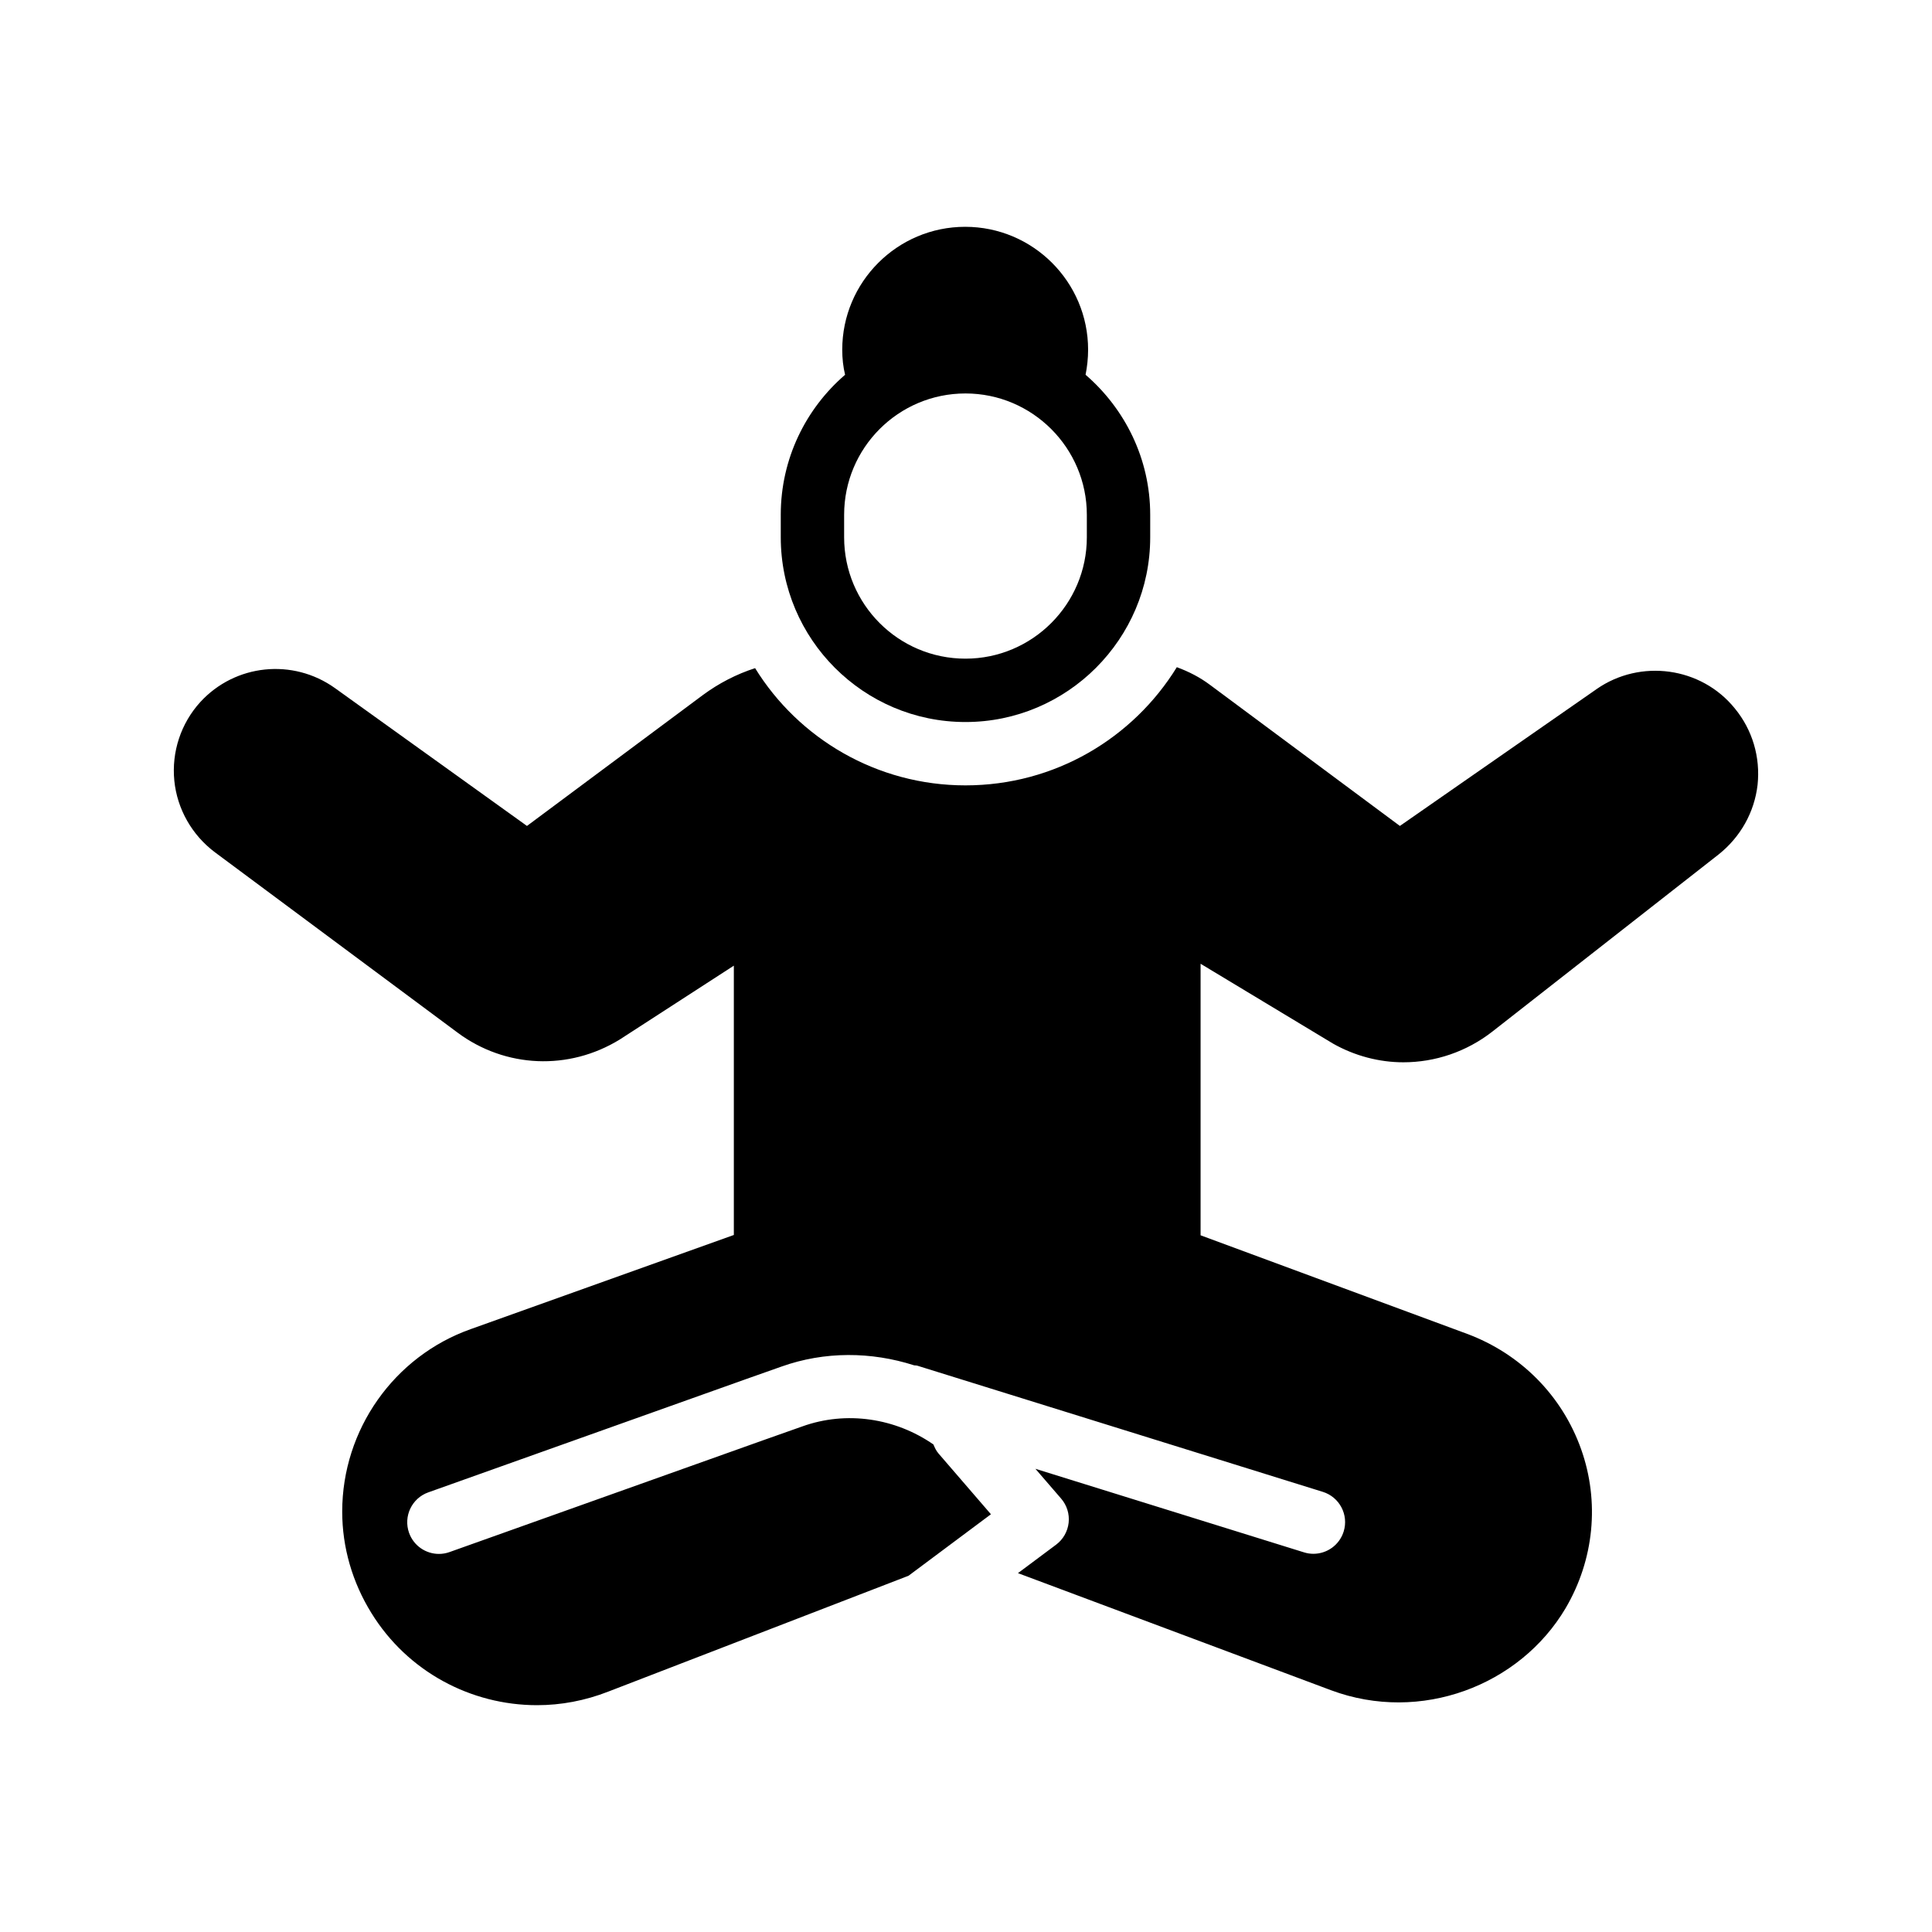
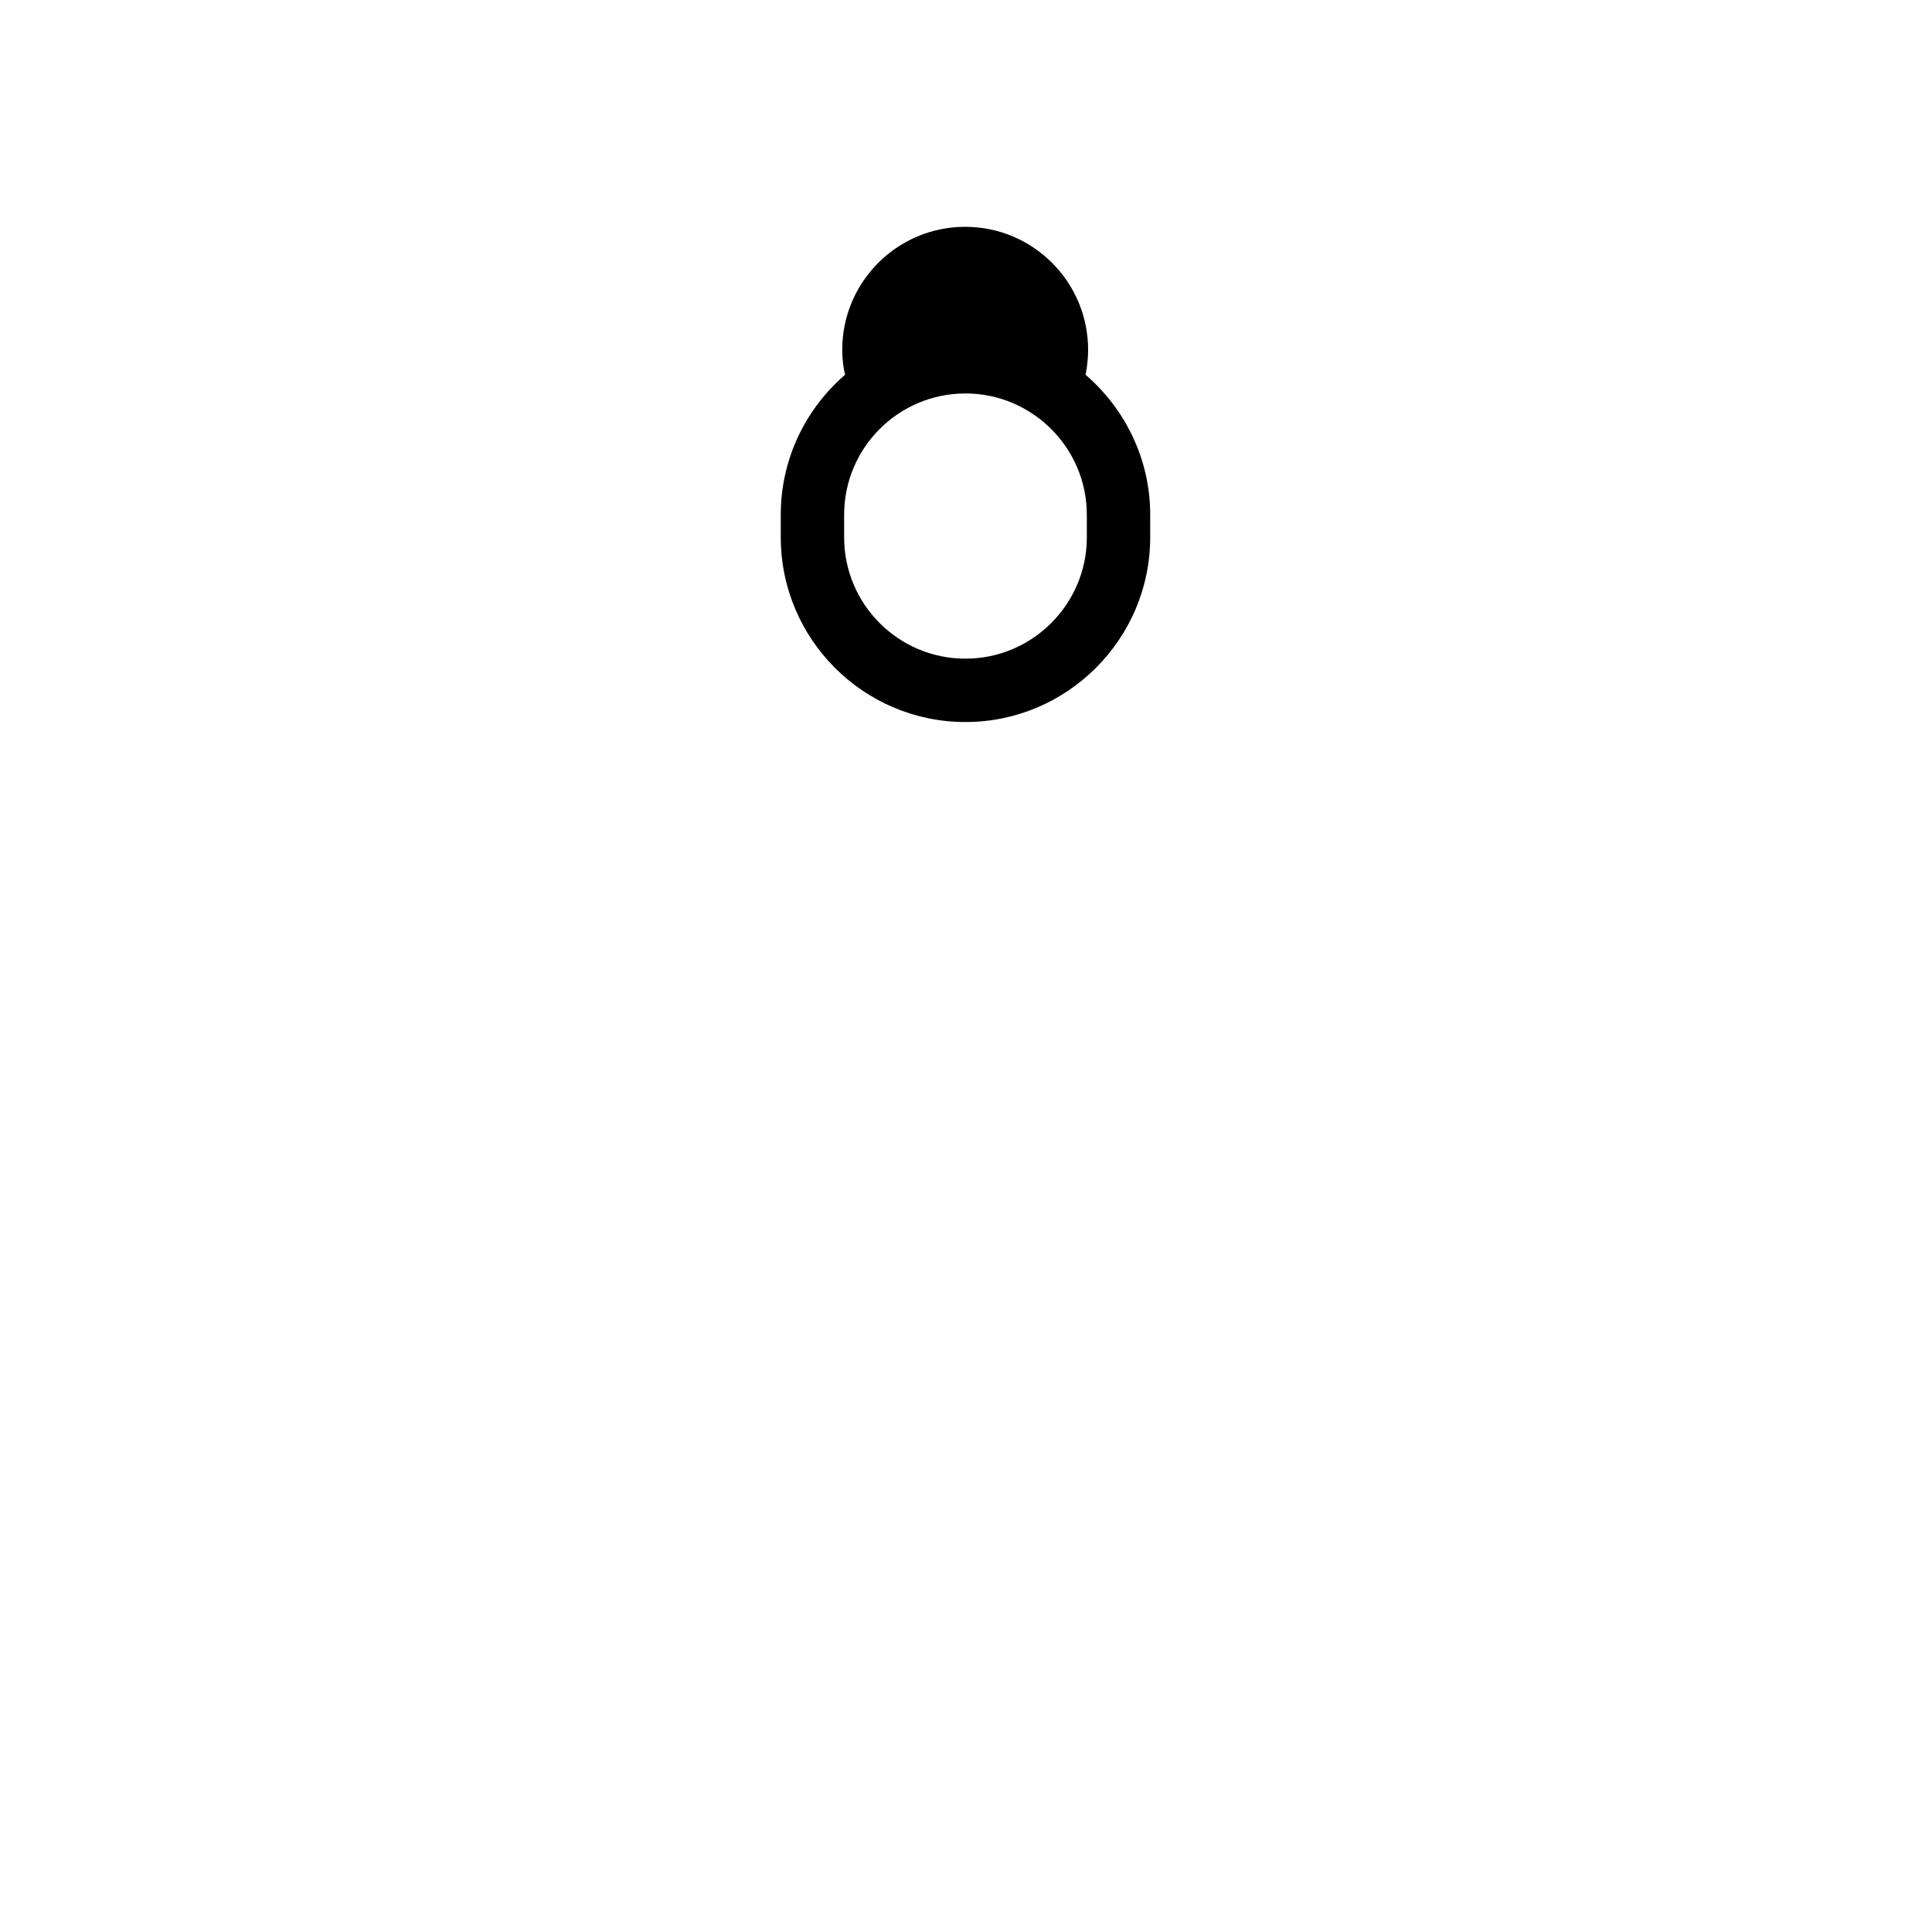
<svg xmlns="http://www.w3.org/2000/svg" fill="#000000" width="800px" height="800px" version="1.1" viewBox="144 144 512 512">
  <g>
    <path d="m350.91 280.43v5.961c0 26.953 21.914 48.953 48.953 48.953 26.953 0 48.953-22 48.953-48.953v-5.961c0-14.863-6.719-28.129-17.129-37.113 0.418-2.098 0.672-4.367 0.672-6.633 0-17.969-14.609-32.578-32.578-32.578s-32.578 14.609-32.578 32.578c0 2.352 0.25 4.535 0.754 6.633-10.414 8.98-17.047 22.25-17.047 37.113zm16.793 0c0-17.719 14.359-32.16 32.16-32.16 17.719 0 32.16 14.441 32.16 32.16v5.961c0 17.719-14.441 32.16-32.16 32.16-17.801 0-32.16-14.441-32.16-32.16z" />
-     <path d="m567.13 326.61-52.145 36.273-50.297-37.367c-2.688-2.016-5.625-3.527-8.816-4.703-11.586 18.809-32.328 31.32-56.008 31.32-23.512 0-44.25-12.426-55.754-31.066-4.953 1.594-9.656 4.031-13.855 7.137l-46.602 34.68-50.883-36.527c-11.168-7.977-26.449-6.383-35.688 3.695-5.121 5.625-7.641 13.184-6.887 20.824 0.754 7.559 4.703 14.441 10.746 18.977l64.402 47.863c12.594 9.32 29.391 10.074 42.906 1.762l30.227-19.566v71.371l-69.695 24.938c-20.402 7.223-34.09 26.703-34.09 48.367 0 9.488 2.688 18.727 7.727 26.871 9.574 15.535 26.367 24.434 43.914 24.434 6.297 0 12.68-1.176 18.895-3.609l79.543-30.691 21.84-16.297-13.891-16.102c-0.625-0.723-1.008-1.551-1.344-2.387-10.023-6.965-23.02-9.008-34.746-4.793l-9.848 3.481-83.641 29.82c-0.934 0.332-1.887 0.492-2.82 0.492-3.453 0-6.684-2.144-7.914-5.582-1.551-4.371 0.723-9.172 5.094-10.73l83.641-29.816h0.008c0.008-0.004 0.012-0.008 0.012-0.008l9.836-3.477c11.543-4.141 23.945-3.996 35.273-0.363 0.27 0.055 0.539 0 0.809 0.086l107.48 33.441c4.43 1.379 6.906 6.086 5.527 10.512-1.125 3.602-4.438 5.906-8.02 5.906-0.82 0-1.664-0.121-2.492-0.383l-71.18-22.145 6.816 7.898c1.523 1.762 2.246 4.082 1.992 6.394-0.254 2.316-1.461 4.426-3.32 5.816l-10.113 7.547 82.992 31.039c23.68 8.816 49.961-1.176 62.137-21.746 7.559-12.848 9.07-28.215 4.113-42.152-5.039-14.191-16.039-25.273-30.227-30.562l-70.617-26.113v-71.961l35.098 21.16c5.793 3.273 12.258 4.953 18.641 4.953 8.398 0 16.711-2.769 23.594-8.145l59.953-46.938c5.793-4.617 9.488-11.168 10.328-18.473 0.758-7.305-1.344-14.527-6.047-20.238-8.902-10.996-25.023-13.176-36.609-5.117z" />
  </g>
</svg>